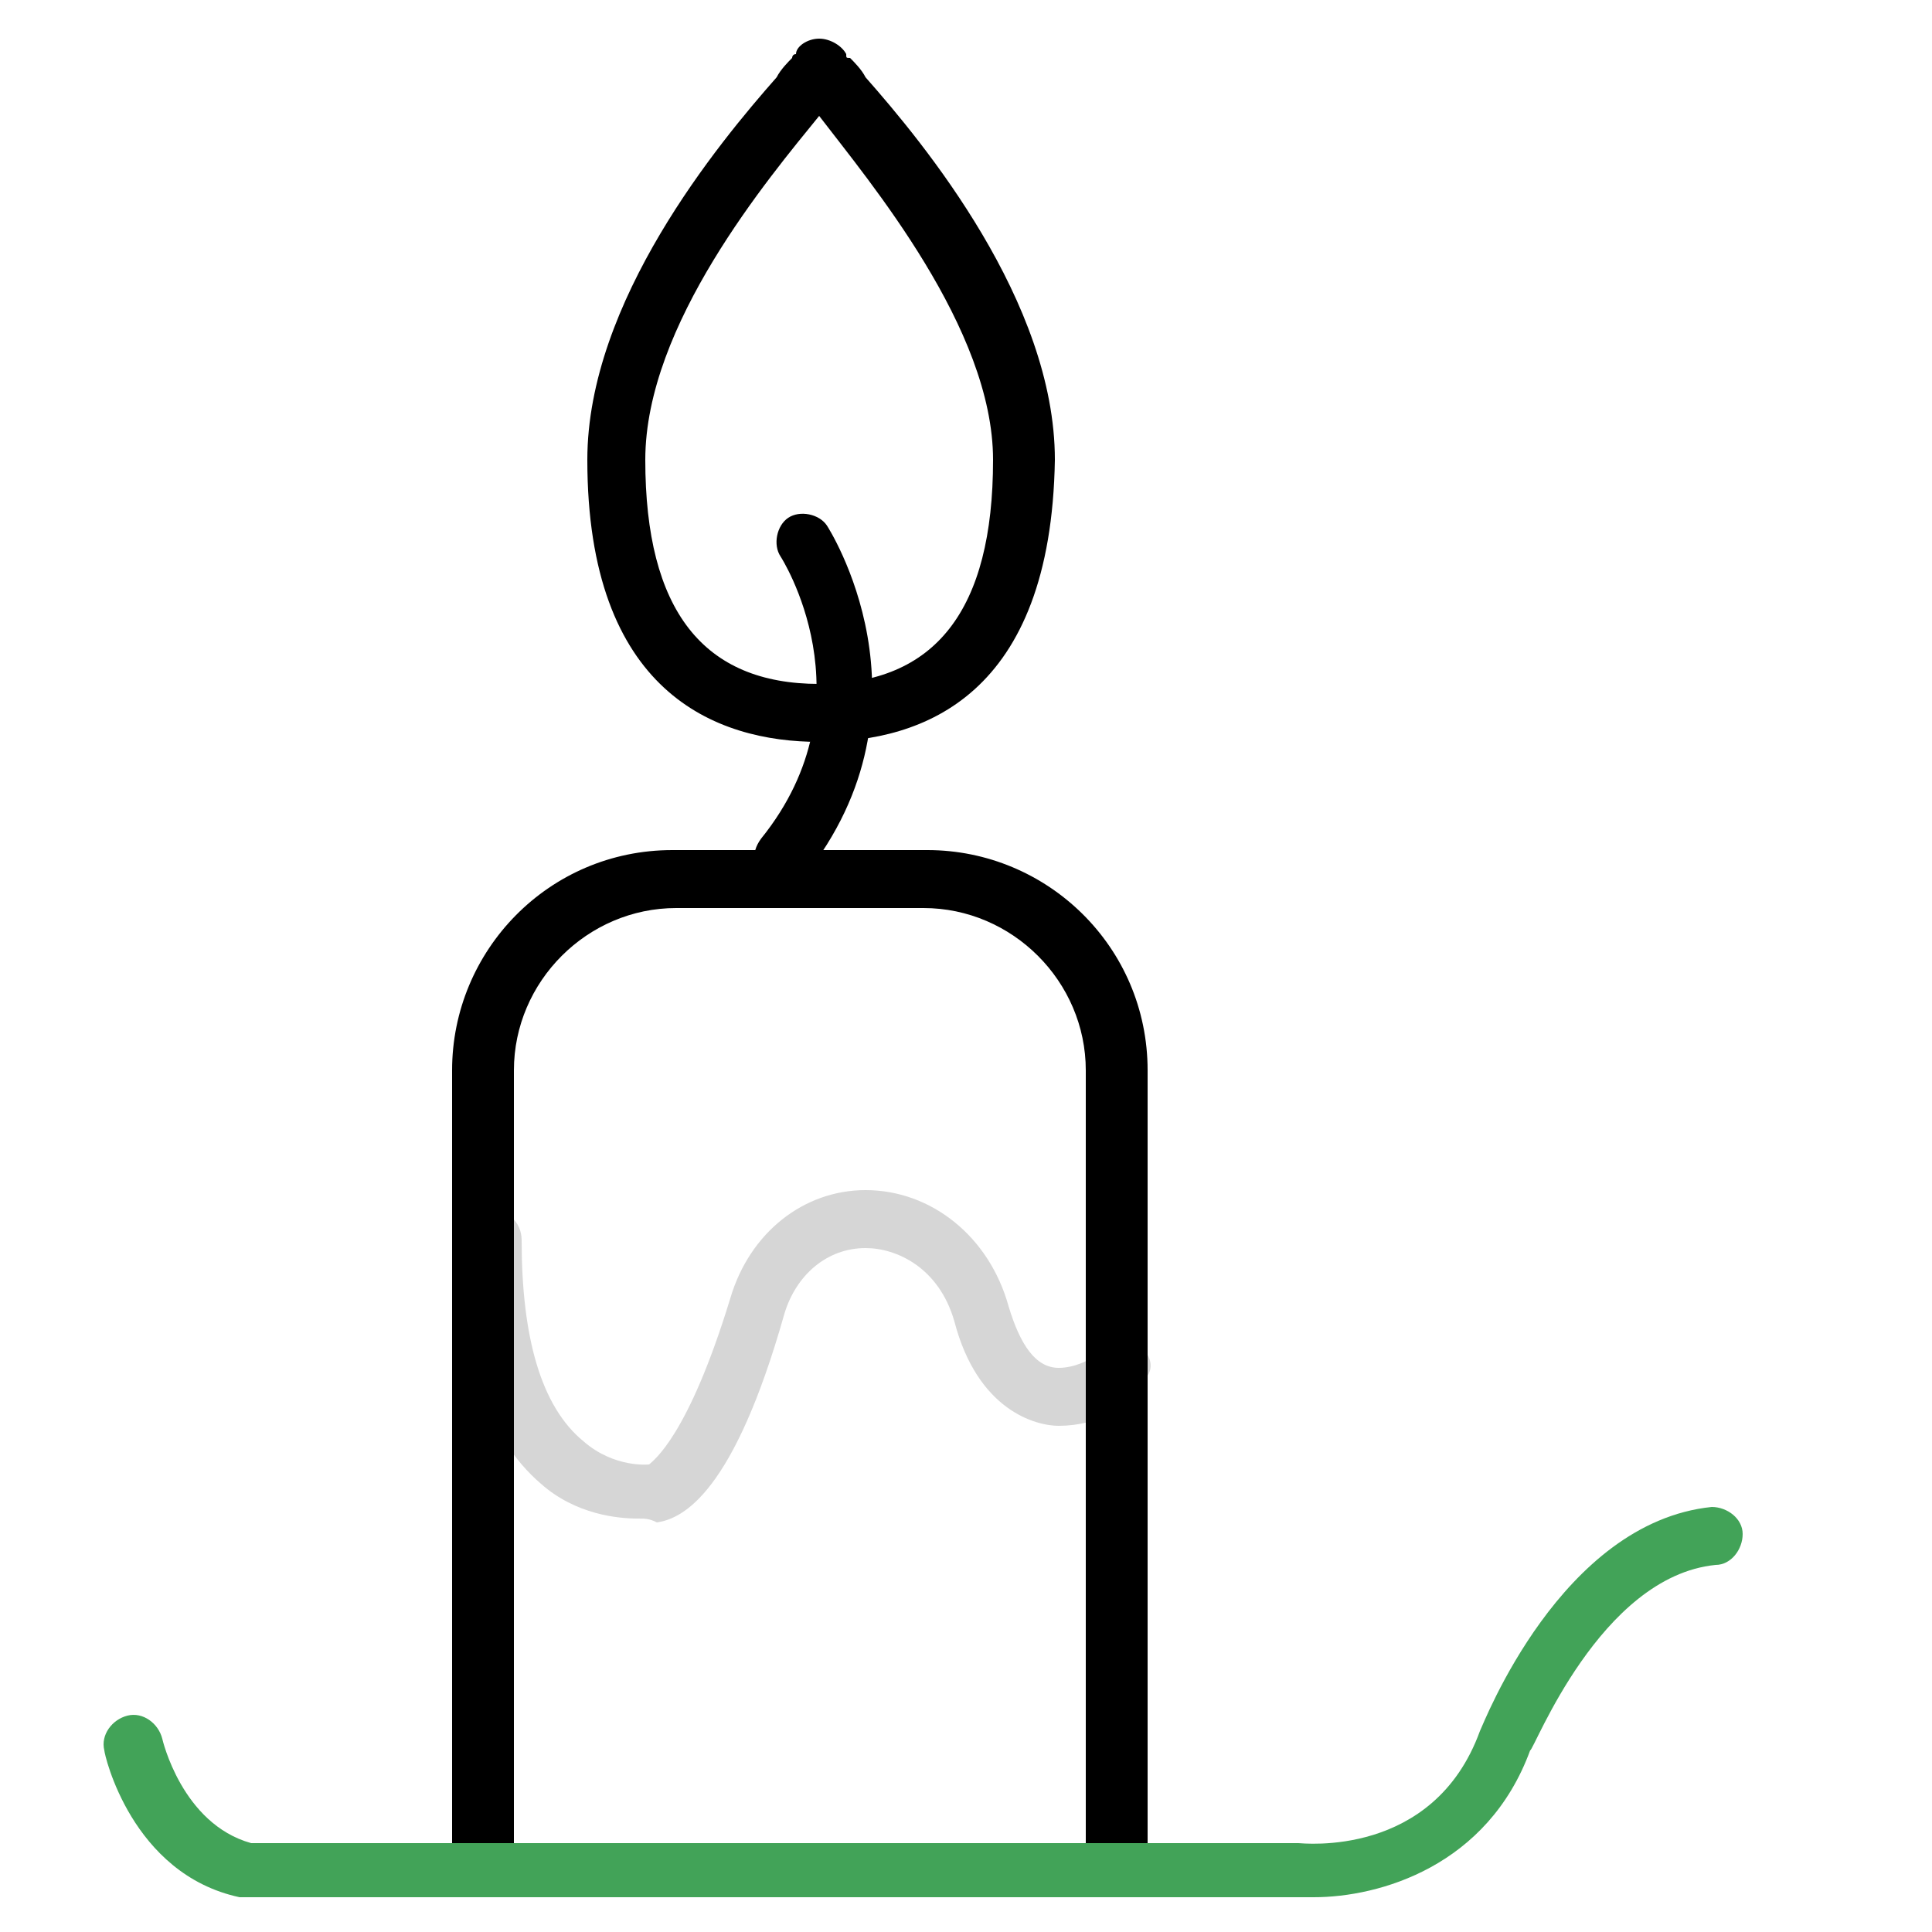
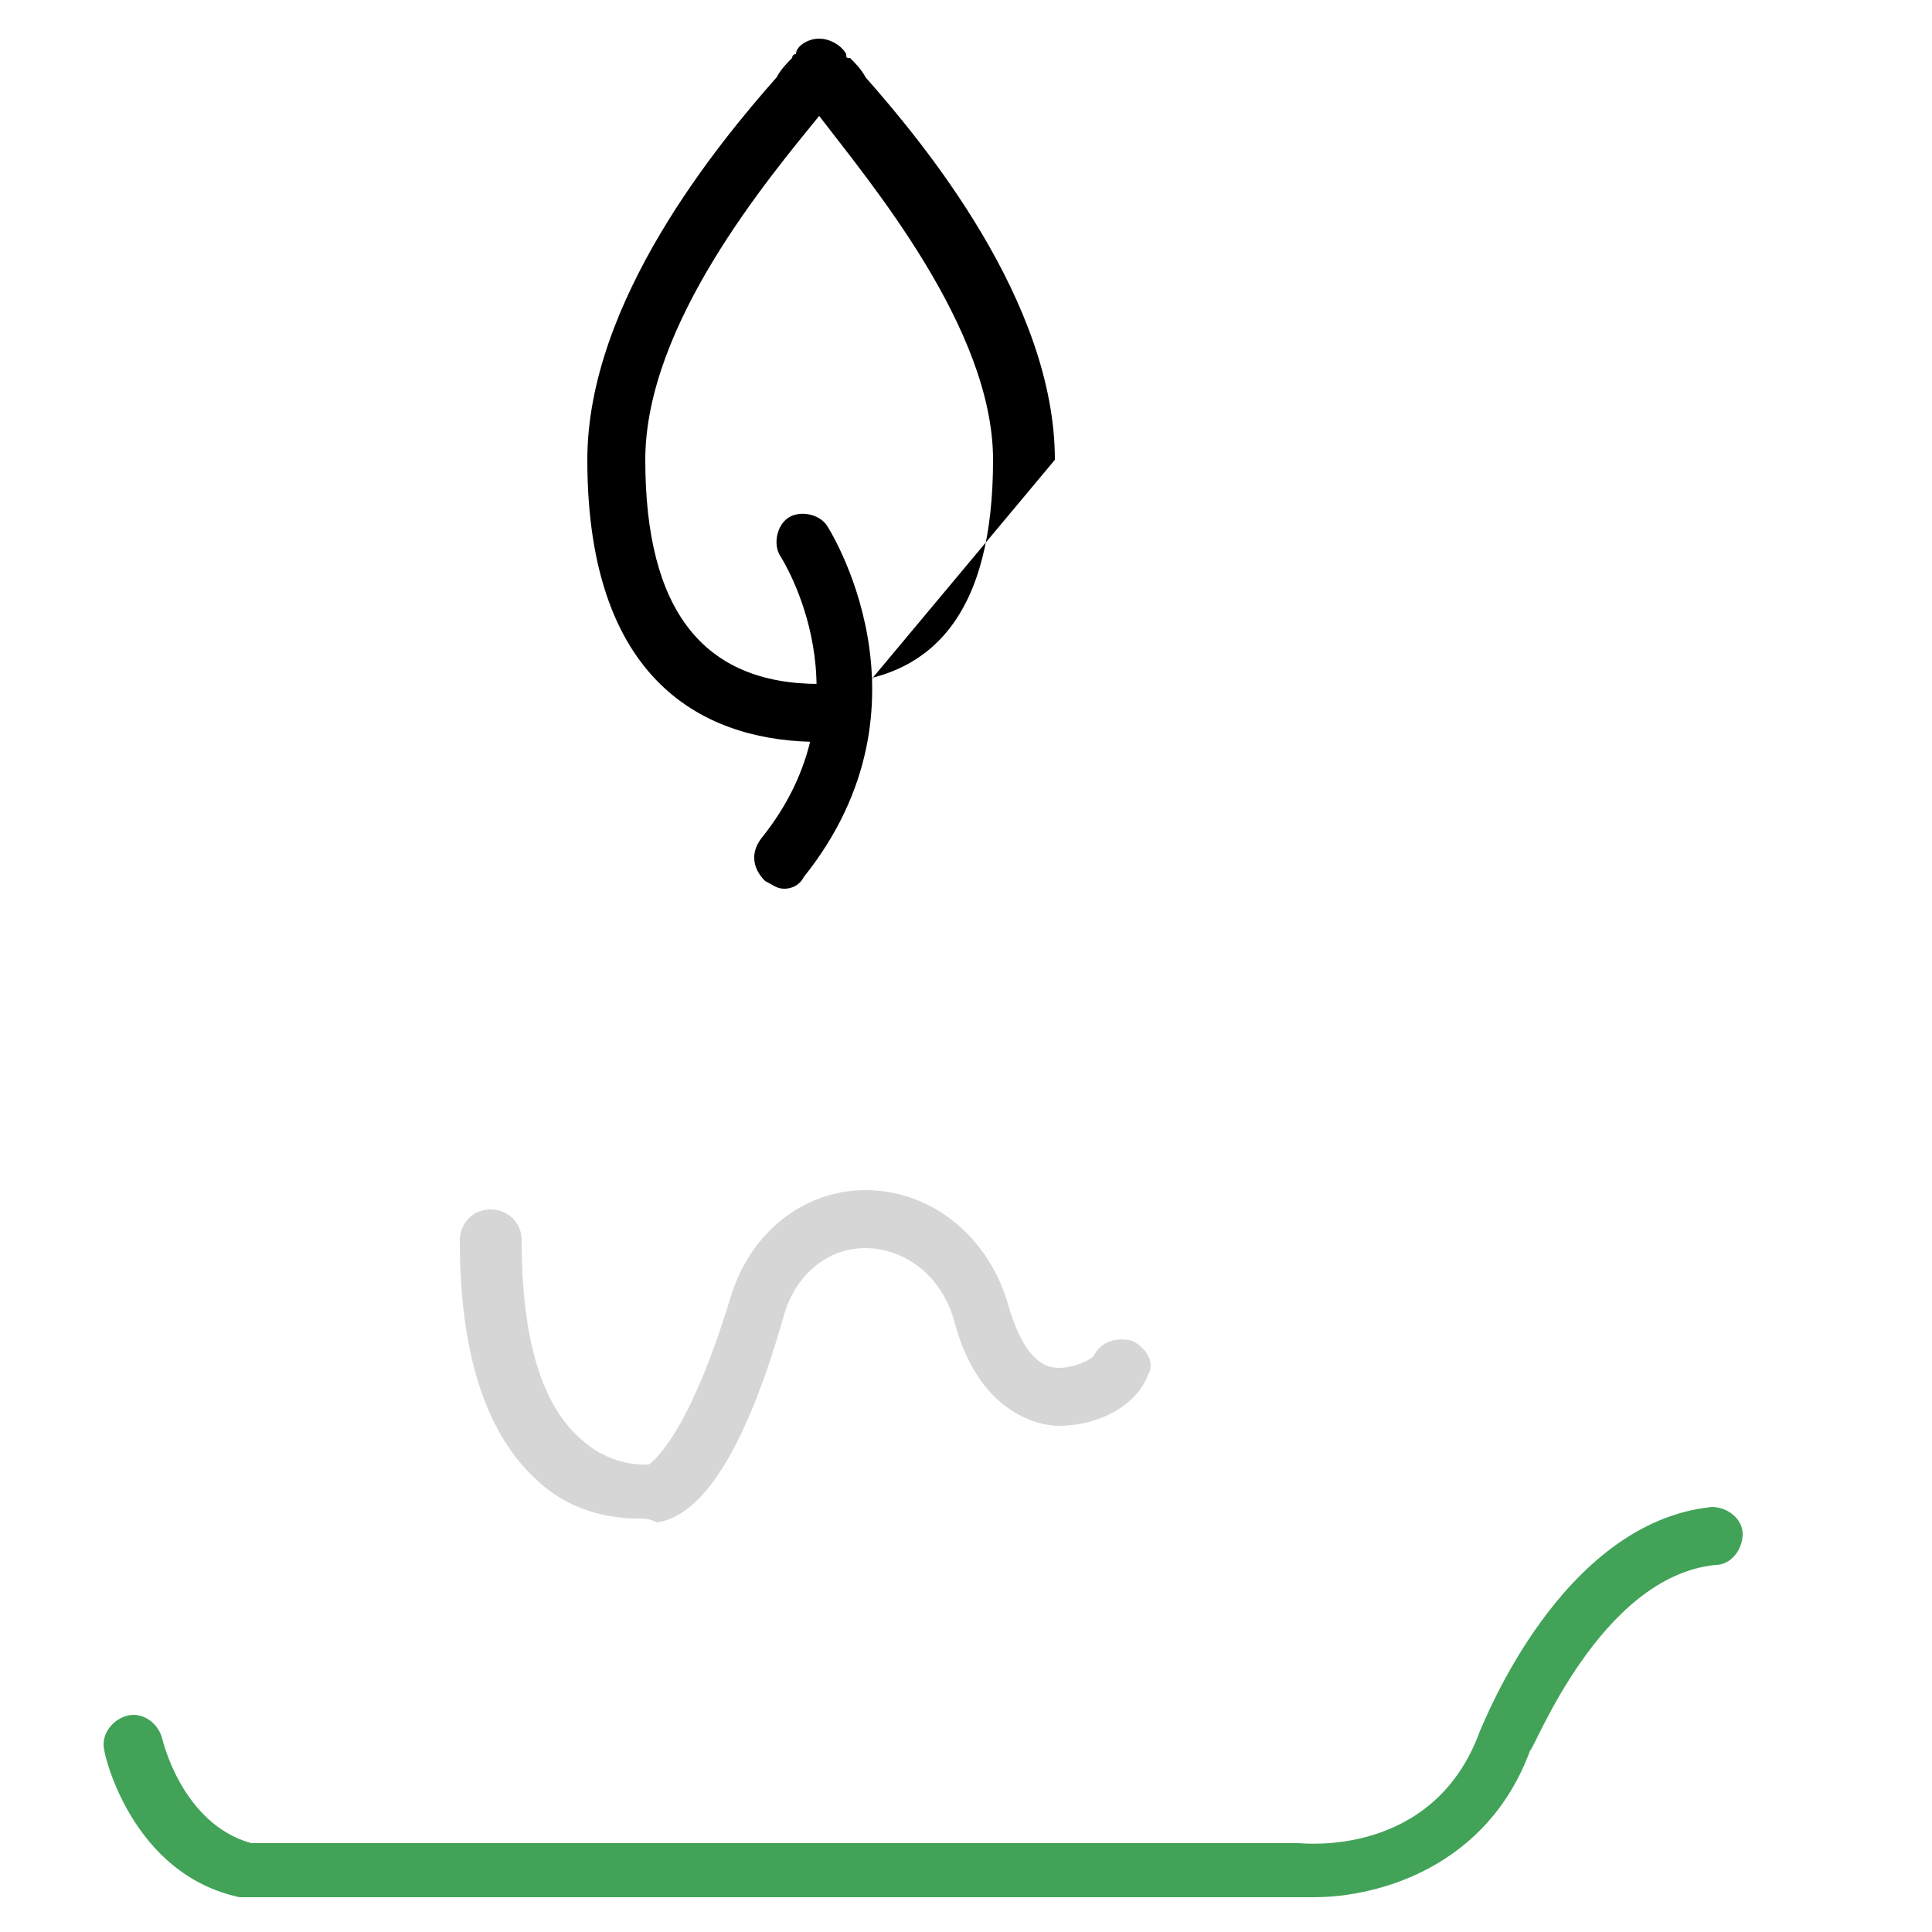
<svg xmlns="http://www.w3.org/2000/svg" version="1.1" id="Layer_1" x="0px" y="0px" viewBox="0 0 50 50" style="enable-background:new 0 0 50 50;" xml:space="preserve">
  <style type="text/css">
	.st0{fill:#D6D6D6;}
	.st1{fill:#42A358;}
</style>
-   <path d="M21.2,19.2c-2.7,0-6-1.3-6-7.3c0-4.1,3.4-8.2,4.9-9.9c0.1-0.2,0.3-0.4,0.4-0.5c0,0,0-0.1,0.1-0.1C20.6,1.2,20.9,1,21.2,1  s0.6,0.2,0.7,0.4c0,0.1,0,0.1,0.1,0.1c0.1,0.1,0.3,0.3,0.4,0.5c1.5,1.7,4.9,5.8,4.9,9.9C27.2,18,23.9,19.2,21.2,19.2z M21.2,3  c-1.3,1.6-4.5,5.4-4.5,8.9c0,3.9,1.5,5.8,4.5,5.8s4.5-1.9,4.5-5.8C25.7,8.5,22.5,4.7,21.2,3z" />
+   <path d="M21.2,19.2c-2.7,0-6-1.3-6-7.3c0-4.1,3.4-8.2,4.9-9.9c0.1-0.2,0.3-0.4,0.4-0.5c0,0,0-0.1,0.1-0.1C20.6,1.2,20.9,1,21.2,1  s0.6,0.2,0.7,0.4c0,0.1,0,0.1,0.1,0.1c0.1,0.1,0.3,0.3,0.4,0.5c1.5,1.7,4.9,5.8,4.9,9.9z M21.2,3  c-1.3,1.6-4.5,5.4-4.5,8.9c0,3.9,1.5,5.8,4.5,5.8s4.5-1.9,4.5-5.8C25.7,8.5,22.5,4.7,21.2,3z" />
  <path d="M20.3,23c-0.2,0-0.3-0.1-0.5-0.2c-0.3-0.3-0.4-0.7-0.1-1.1c2.9-3.6,0.5-7.3,0.5-7.3c-0.2-0.3-0.1-0.8,0.2-1  c0.3-0.2,0.8-0.1,1,0.2c0,0,3,4.6-0.6,9.1C20.7,22.9,20.5,23,20.3,23z" />
  <path class="st0" d="M16.5,39.3c-0.5,0-1.6-0.1-2.5-0.9c-1.4-1.2-2.1-3.3-2.1-6.3c0-0.4,0.3-0.8,0.8-0.8c0.4,0,0.8,0.3,0.8,0.8  c0,2.5,0.5,4.3,1.6,5.2c0.8,0.7,1.7,0.6,1.7,0.6c0.1-0.1,1-0.7,2.1-4.3c0.5-1.7,1.9-2.8,3.5-2.8c0,0,0,0,0,0c1.7,0,3.2,1.2,3.7,3  c0.3,1,0.7,1.6,1.3,1.6c0.4,0,0.8-0.2,0.9-0.3c0.2-0.4,0.6-0.5,1-0.4c0.4,0.2,0.6,0.6,0.4,0.9c-0.3,0.8-1.3,1.3-2.3,1.3  c-0.6,0-2.1-0.4-2.7-2.7c-0.4-1.4-1.5-1.9-2.3-1.9c0,0,0,0,0,0c-1,0-1.8,0.7-2.1,1.7c-1.3,4.6-2.6,5.3-3.3,5.4  C16.8,39.3,16.7,39.3,16.5,39.3z M16.6,37.8L16.6,37.8L16.6,37.8z M16.8,37.8C16.8,37.8,16.8,37.8,16.8,37.8  C16.8,37.8,16.8,37.8,16.8,37.8z M16.8,37.8C16.8,37.8,16.8,37.8,16.8,37.8C16.8,37.8,16.8,37.8,16.8,37.8z M16.8,37.8  C16.8,37.8,16.8,37.8,16.8,37.8C16.8,37.8,16.8,37.8,16.8,37.8z" />
-   <path d="M28.9,49c-0.4,0-0.8-0.3-0.8-0.8V27.7c0-2.3-1.9-4.2-4.2-4.2h-6.4c-2.3,0-4.2,1.9-4.2,4.2V48c0,0.4-0.3,0.8-0.8,0.8  c-0.4,0-0.8-0.3-0.8-0.8V27.7c0-3.1,2.5-5.7,5.7-5.7H24c3.1,0,5.7,2.5,5.7,5.7v20.6C29.6,48.7,29.3,49,28.9,49z" />
  <path class="st1" d="M34,49.1c-0.2,0-0.4,0-0.6,0h-27c-0.1,0-0.1,0-0.2,0c-2.8-0.6-3.5-3.7-3.5-3.8c-0.1-0.4,0.2-0.8,0.6-0.9  c0.4-0.1,0.8,0.2,0.9,0.6c0,0,0.5,2.2,2.3,2.7h27c0,0,0.1,0,0.1,0c0.1,0,3.5,0.4,4.7-2.9c0.1-0.2,2.1-5.4,6-5.8  c0.4,0,0.8,0.3,0.8,0.7c0,0.4-0.3,0.8-0.7,0.8c-3,0.3-4.7,4.8-4.8,4.8C38.5,48.3,35.7,49.1,34,49.1z" />
</svg>